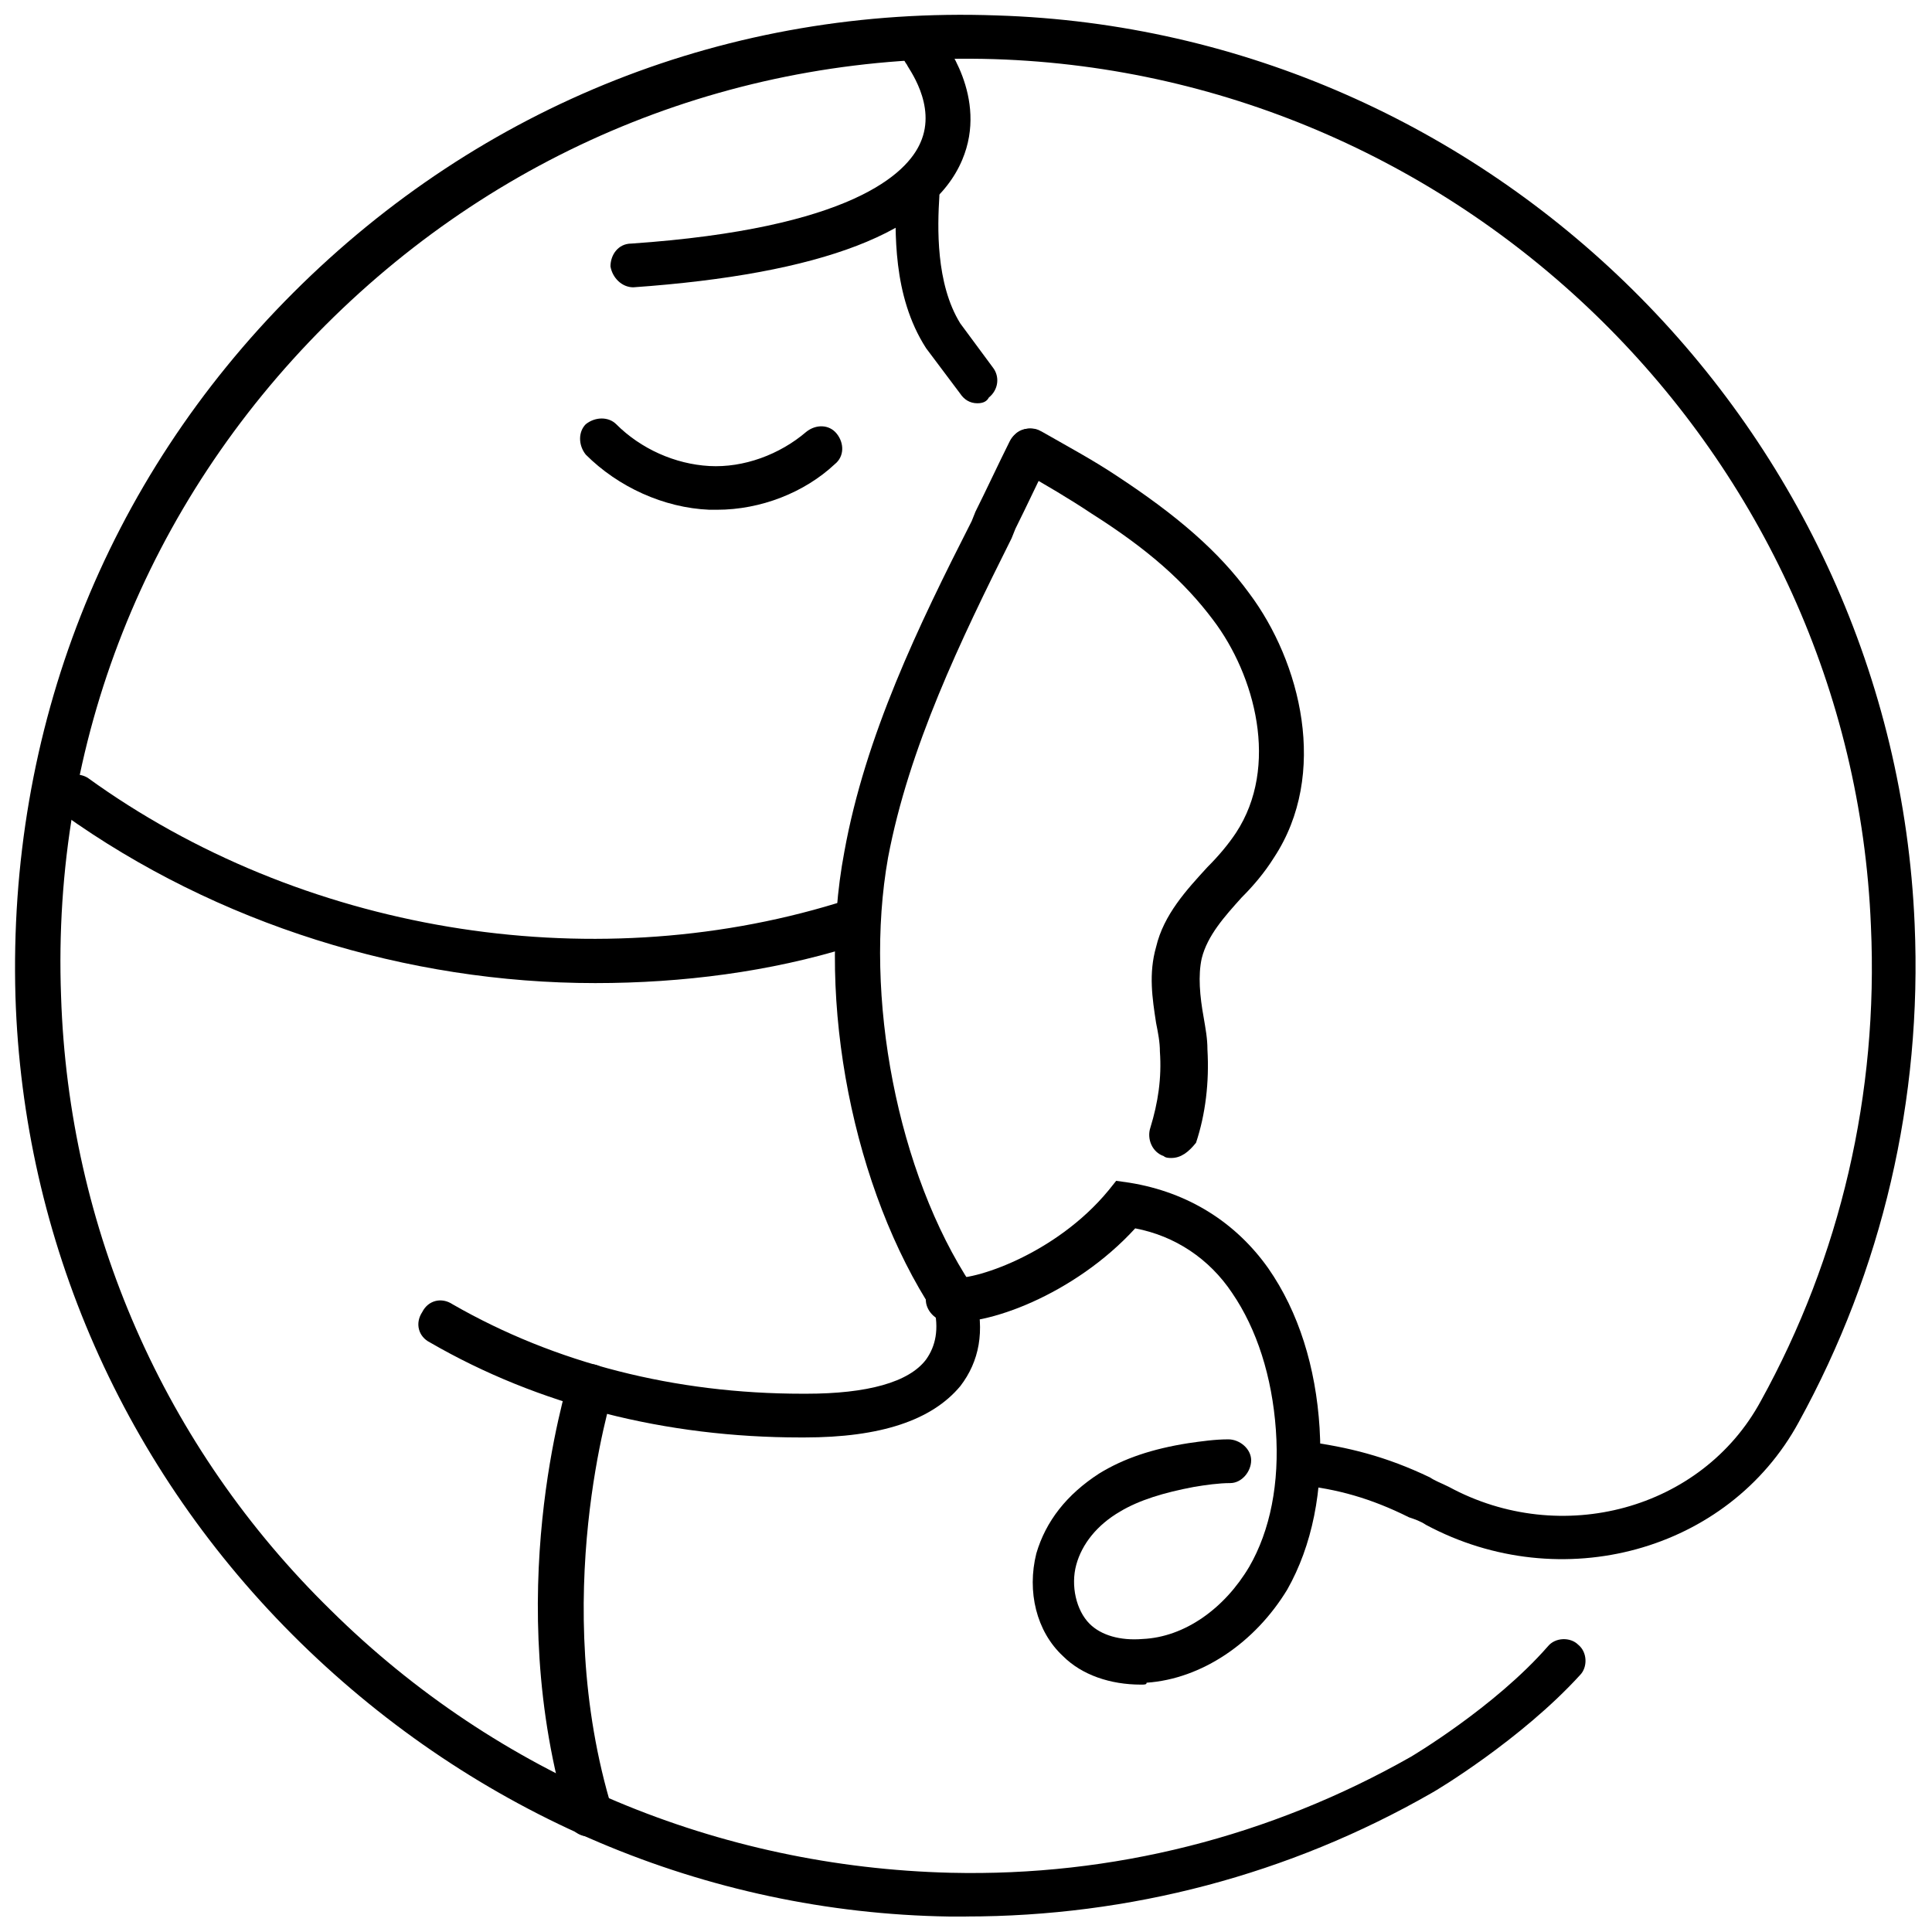
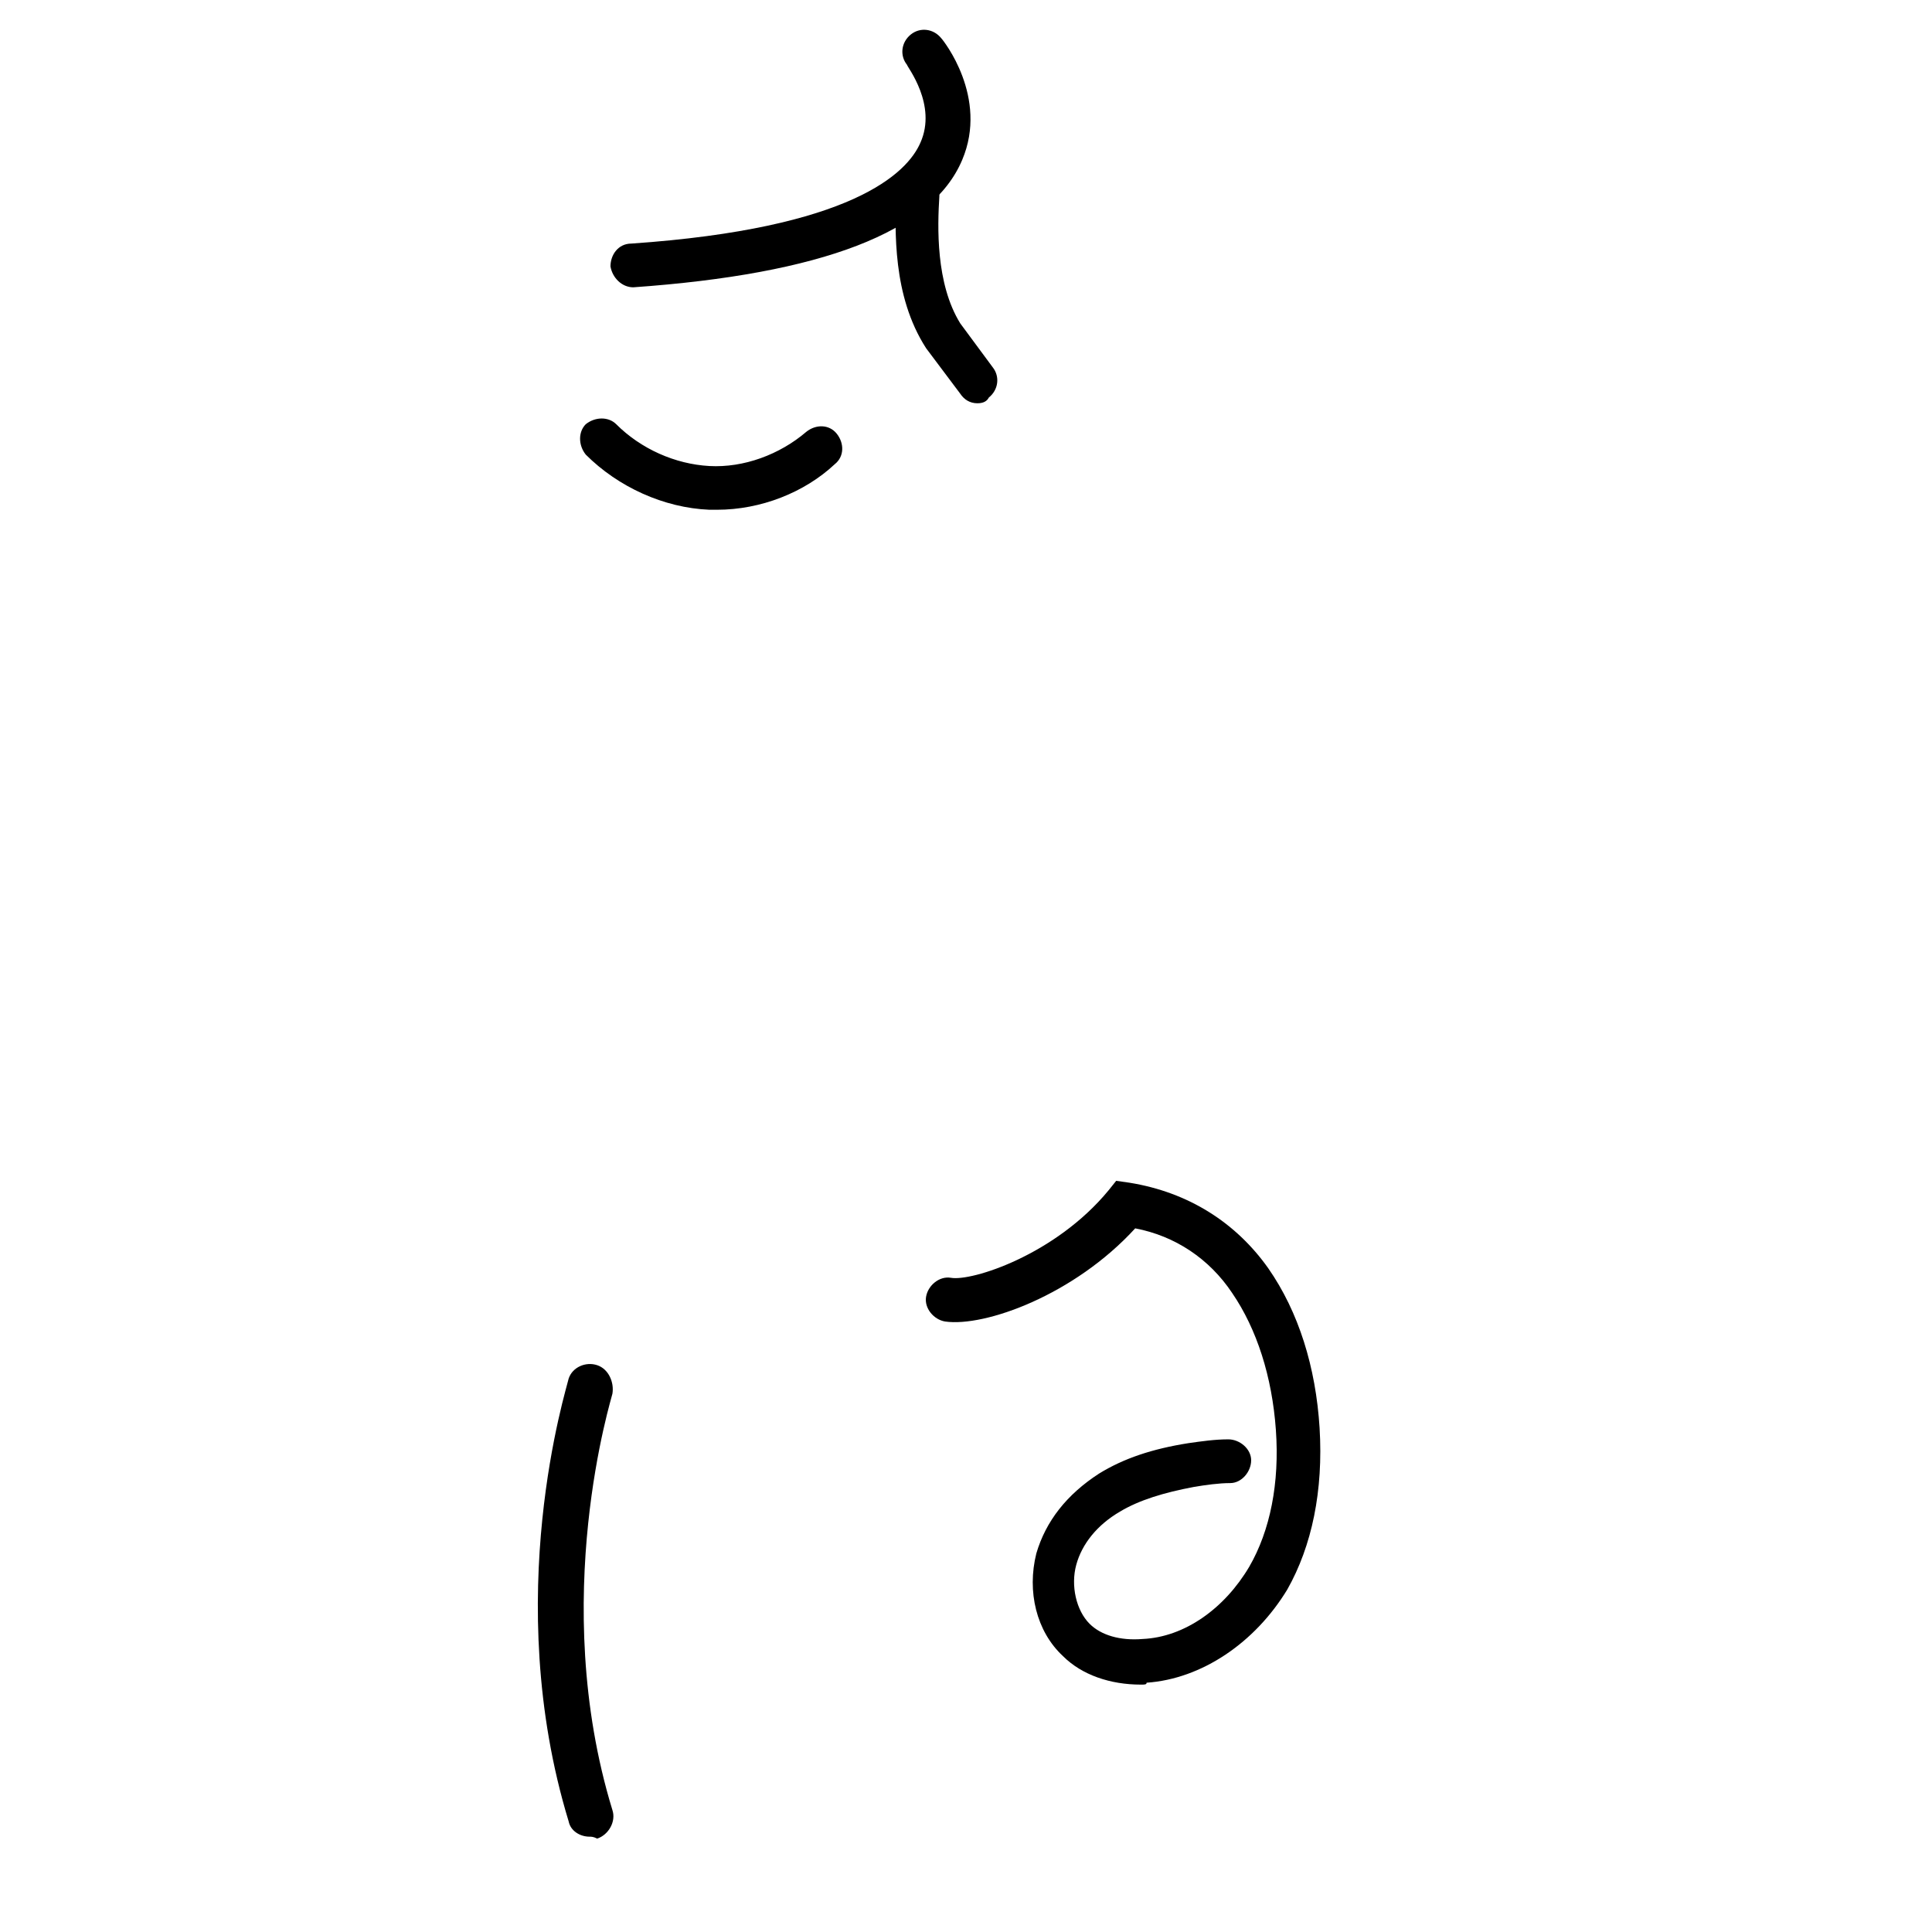
<svg xmlns="http://www.w3.org/2000/svg" width="800px" height="800px" version="1.1" viewBox="144 144 512 512">
  <defs>
    <clipPath id="a">
      <path d="m148.09 148.09h503.81v503.81h-503.81z" />
    </clipPath>
  </defs>
  <path d="m403.02 250.87c-2.016 0-3.527-1.008-4.535-2.519l-9.07-12.09c-9.07-14.105-8.062-31.234-8.062-40.809v-2.519c0-3.023 3.023-6.047 6.047-5.543 3.023 0 5.543 3.023 5.543 6.047v2.519c-0.504 8.062-1.008 23.176 5.543 33.754l8.566 11.586c2.016 2.519 1.512 6.047-1.008 8.062-0.504 1.008-1.512 1.512-3.023 1.512z" />
  <path d="m311.83 220.14c-3.023 0-5.543-2.519-6.047-5.543 0-3.023 2.016-6.047 5.543-6.047 58.441-4.027 73.051-18.637 76.578-26.699 4.535-10.078-3.527-20.152-3.527-20.656-2.016-2.519-1.512-6.047 1.008-8.062s6.047-1.512 8.062 1.008c0.504 0.504 12.594 15.617 5.543 32.242-8.062 19.148-37.281 30.234-87.16 33.758z" />
  <path d="m334 279.09h-2.016c-12.09-0.504-24.184-6.047-32.746-14.609-2.016-2.519-2.016-6.047 0-8.062 2.519-2.016 6.047-2.016 8.062 0 6.551 6.551 15.617 10.578 24.688 11.082 9.07 0.504 18.641-3.023 25.695-9.07 2.519-2.016 6.047-2.016 8.062 0.504 2.016 2.519 2.016 6.047-0.504 8.062-8.066 7.559-19.656 12.094-31.242 12.094z" />
-   <path d="m357.18 524.94h-1.008c-35.77 0-69.527-8.566-98.242-25.191-3.023-1.512-4.031-5.039-2.016-8.062 1.512-3.023 5.039-4.031 8.062-2.016 27.207 15.617 58.945 23.68 92.699 23.68h1.008c16.121 0 27.207-3.023 31.738-9.07 2.519-3.527 3.527-8.062 2.016-14.105-1.008-3.023 1.008-6.551 4.031-7.055 3.023-1.008 6.551 1.008 7.055 4.031 2.519 9.574 1.008 17.633-4.031 24.184-7.559 9.074-21.16 13.605-41.312 13.605z" />
  <path d="m300.25 630.74c-2.519 0-5.039-1.512-5.543-4.031-18.137-59.449-0.504-114.87 0-117.39 1.008-3.023 4.535-4.535 7.559-3.527 3.023 1.008 4.535 4.535 4.031 7.559 0 0.504-17.129 54.41 0 110.34 1.008 3.023-1.008 6.551-4.031 7.559-1.012-0.508-1.516-0.508-2.016-0.508z" />
-   <path d="m454.41 450.88c-0.504 0-1.512 0-2.016-0.504-3.023-1.008-4.535-4.535-3.527-7.559 2.016-6.551 3.023-13.098 2.519-20.152 0-2.519-0.504-5.039-1.008-7.559-1.008-6.551-2.016-13.098 0-20.152 2.016-8.566 8.062-15.113 13.602-21.16 3.023-3.023 5.543-6.047 7.559-9.07 11.586-17.633 5.039-41.816-6.047-56.426-7.559-10.078-17.129-18.641-32.242-28.215-6.047-4.031-12.09-7.559-19.145-11.586-3.023-1.512-3.527-5.039-2.016-8.062 1.512-3.023 5.039-3.527 8.062-2.016 7.055 4.031 13.602 7.559 19.648 11.586 16.121 10.578 27.207 20.152 35.266 31.234 13.602 18.137 21.16 47.863 6.551 70.031-2.519 4.031-5.543 7.559-8.566 10.578-4.535 5.039-9.07 10.078-10.578 16.121-1.008 4.535-0.504 10.078 0.504 15.617 0.504 3.023 1.008 5.543 1.008 8.566 0.504 8.566-0.504 17.129-3.023 24.688-2.016 2.527-4.031 4.039-6.551 4.039z" />
-   <path d="m396.47 494.21c-2.016 0-3.527-1.008-5.039-2.519-21.16-32.242-31.234-82.121-23.68-121.92 5.543-30.73 19.648-59.953 33.754-87.664l1.008-2.519c3.023-6.047 6.047-12.594 9.07-18.641 1.512-3.023 5.039-4.031 7.559-3.023 3.023 1.512 4.031 5.039 3.023 7.559-3.023 6.047-6.047 12.594-9.07 18.641l-1.008 2.519c-13.602 27.207-27.207 55.418-32.746 84.641-6.551 36.777 2.519 83.633 22.168 113.36 2.016 2.519 1.008 6.551-1.512 8.062-1.512 1.512-2.519 1.512-3.527 1.512z" />
-   <path d="m301.75 404.53c-49.879 0-100.26-15.617-141.07-44.84-2.519-2.016-3.023-5.543-1.512-8.062 2.016-2.519 5.543-3.023 8.062-1.512 56.426 40.809 132.5 53.402 198.5 33.25 3.023-1.008 6.551 1.008 7.559 4.031 1.008 3.023-1.008 6.551-4.031 7.559-21.16 6.555-44.336 9.574-67.512 9.574z" />
  <g clip-path="url(#a)">
-     <path d="m400 651.9h-4.535c-64.488-1.008-125.45-27.203-171.8-72.547-46.852-45.848-73.555-106.81-75.57-171.3-2.016-70.535 23.68-136.53 73.555-186.41 49.879-49.879 115.88-76.074 186.41-73.555 130.99 4.031 237.8 109.83 243.34 240.82 2.016 46.352-8.566 91.691-30.73 132-18.641 34.258-62.977 46.352-98.746 27.207-1.512-1.008-3.023-1.512-4.535-2.016-10.078-5.039-19.145-7.559-29.223-8.566-3.023-0.504-5.543-3.023-5.039-6.551 0.504-3.023 3.527-5.543 6.551-5.039 11.586 1.512 21.664 4.031 33.25 9.574 1.512 1.008 3.023 1.512 5.039 2.519 29.727 16.121 67.008 6.047 82.625-22.672 21.16-38.289 31.234-81.617 29.223-125.95-5.039-124.95-107.31-225.71-232.26-229.74-67.004-2.012-129.98 23.176-177.34 70.535s-72.547 110.34-70.031 177.84c2.016 61.465 27.207 119.4 71.539 162.73 44.336 43.832 102.78 68.016 164.24 69.527 42.824 1.008 84.641-9.574 121.92-30.73 0 0 22.168-13.098 36.273-29.223 2.016-2.519 6.047-2.519 8.062-0.504 2.519 2.016 2.519 6.047 0.504 8.062-15.617 17.129-38.289 30.73-39.297 31.234-37.785 21.664-80.105 32.746-123.43 32.746z" />
-   </g>
+     </g>
  <path d="m446.35 590.44c-8.062 0-15.617-2.519-20.656-7.559-7.055-6.551-9.574-17.129-7.055-27.207 2.519-8.566 8.062-15.617 16.625-21.16 6.551-4.031 14.105-6.551 23.68-8.062 3.527-0.504 7.055-1.008 10.578-1.008 3.023 0 6.047 2.519 6.047 5.543s-2.519 6.047-5.543 6.047c-3.023 0-6.551 0.504-9.574 1.008-8.062 1.512-14.609 3.527-19.648 6.551-6.047 3.527-10.078 8.566-11.586 14.105-1.512 5.543 0 12.09 3.527 15.617 3.023 3.023 8.062 4.535 14.105 4.031 11.082-0.504 21.664-8.062 28.215-19.145 5.543-9.574 8.062-22.168 7.055-36.273-1.008-14.105-5.039-26.703-11.586-36.273-6.047-9.07-15.113-15.113-25.695-17.129-16.121 17.633-39.801 26.199-50.383 24.688-3.023-0.504-5.543-3.527-5.039-6.551 0.504-3.023 3.527-5.543 6.551-5.039 5.543 1.008 27.711-6.047 41.816-23.176l2.016-2.519 3.527 0.504c15.617 2.519 28.215 10.578 36.777 22.672 8.062 11.586 12.594 26.199 13.602 42.32 1.008 16.625-2.016 31.234-8.566 42.824-8.566 14.105-22.672 23.68-37.281 24.688 0.004 0.504-0.5 0.504-1.508 0.504z" />
</svg>